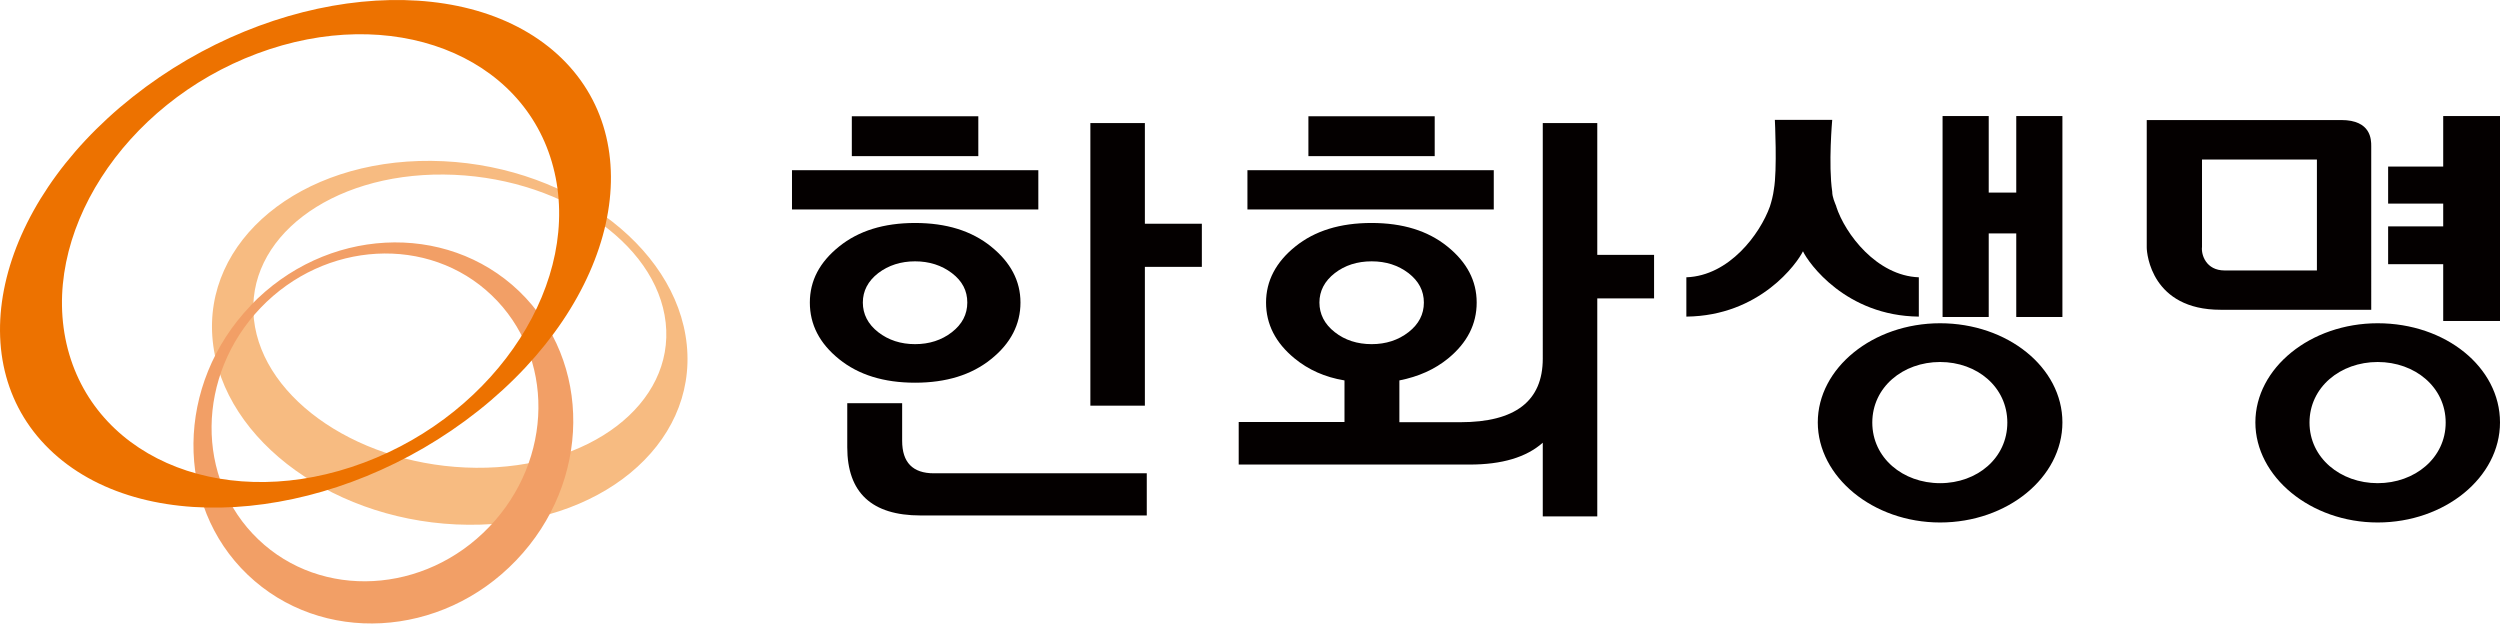
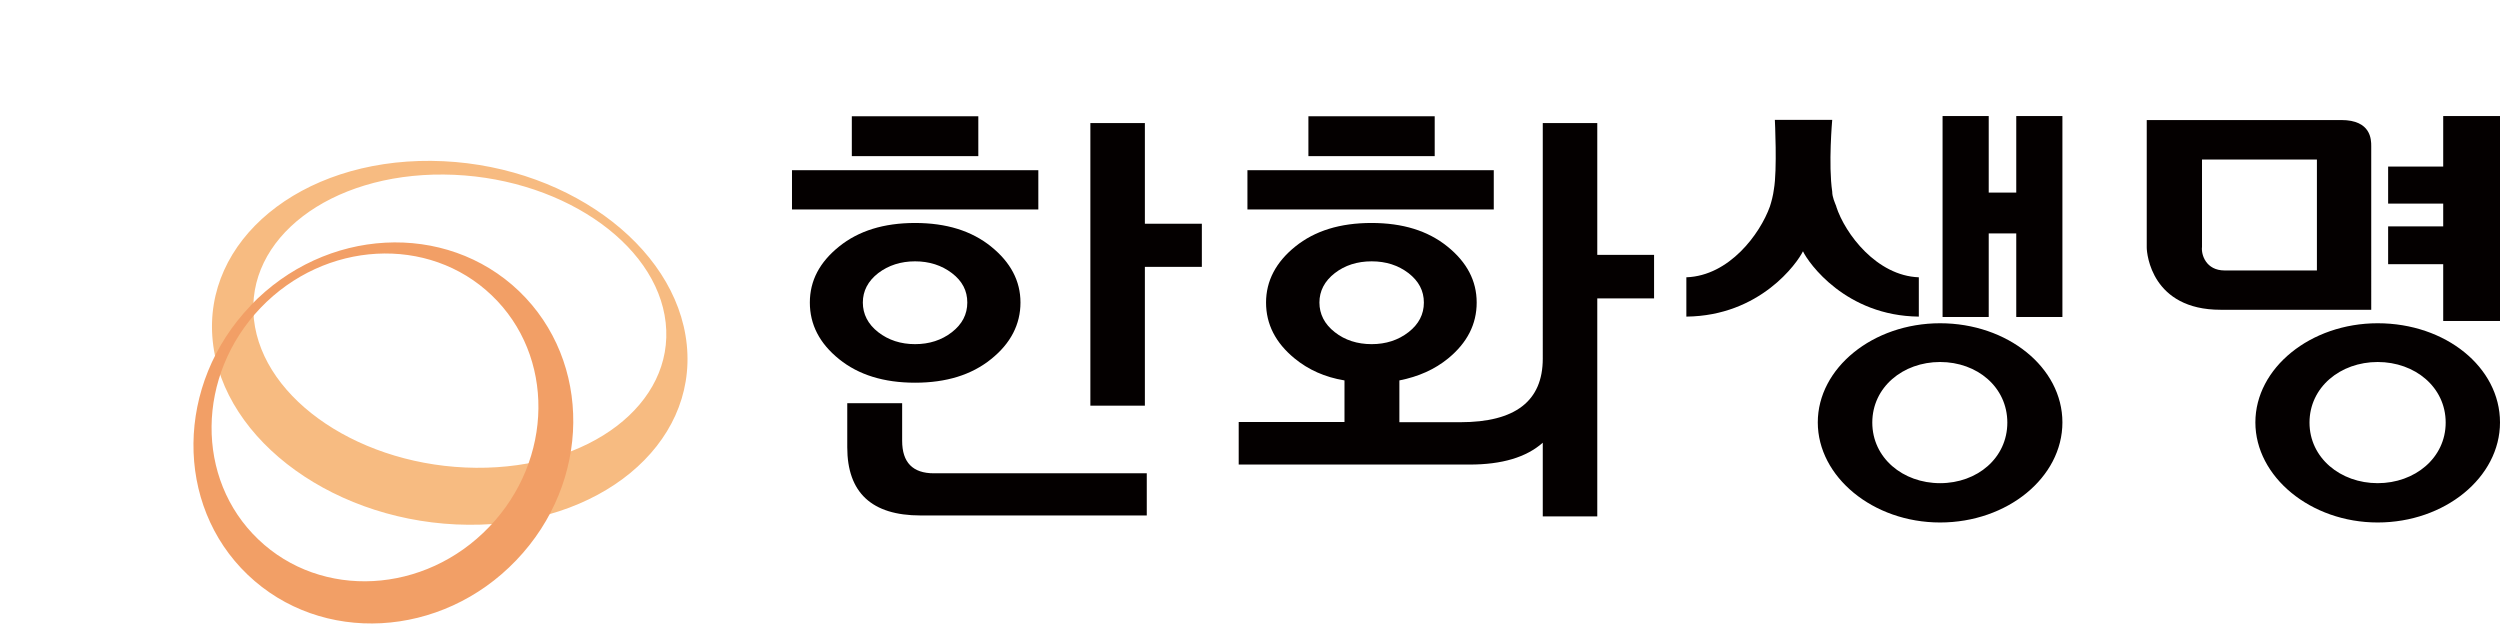
<svg xmlns="http://www.w3.org/2000/svg" id="_레이어_2" data-name="레이어 2" viewBox="0 0 131.63 32.83">
  <defs>
    <style>
      .cls-1 {
        fill: #f7bb81;
      }

      .cls-1, .cls-2, .cls-3, .cls-4, .cls-5 {
        stroke-width: 0px;
      }

      .cls-2, .cls-5 {
        fill: #040000;
      }

      .cls-3 {
        fill: #ed7200;
      }

      .cls-4 {
        fill: #f29f66;
      }

      .cls-5 {
        fill-rule: evenodd;
      }
    </style>
  </defs>
  <g id="_레이어_1-2" data-name="레이어 1">
    <g>
      <g>
        <path class="cls-2" d="M54.67,11.03h-12.97v-2.07h12.97v2.07ZM48.18,20.15c-1.64,0-2.97-.41-4-1.24-1.03-.83-1.54-1.82-1.54-2.98s.52-2.13,1.54-2.95c1.03-.83,2.36-1.24,4-1.24s2.97.41,4,1.24c1.03.83,1.55,1.81,1.55,2.95s-.51,2.15-1.55,2.98c-1.03.83-2.36,1.24-4,1.24ZM49.17,24.92h11.21v2.22h-11.91c-2.57,0-3.86-1.2-3.86-3.59v-2.32h2.89v1.98c0,1.14.56,1.71,1.67,1.71ZM44.85,6.12h6.66v2.1h-6.66v-2.1ZM48.18,18.12c.75,0,1.4-.21,1.94-.63.54-.42.81-.94.81-1.56s-.26-1.13-.81-1.55c-.54-.41-1.19-.62-1.94-.62s-1.4.21-1.94.62c-.54.42-.81.94-.81,1.55s.27,1.14.81,1.56c.54.42,1.19.63,1.94.63ZM60.28,11.78h3v2.27h-3v7.31h-2.87V6.48h2.87v5.3Z" />
        <path class="cls-2" d="M70.79,20.03c-1.03-.17-1.9-.56-2.63-1.16-1-.82-1.5-1.8-1.5-2.94s.52-2.13,1.54-2.95c1.03-.83,2.36-1.24,4.01-1.24s2.97.41,4,1.24c1.03.83,1.54,1.81,1.54,2.95s-.5,2.12-1.5,2.94c-.71.58-1.56.96-2.57,1.16v2.2h3.21c2.89,0,4.34-1.11,4.34-3.35V6.48h2.87v6.94h2.99v2.29h-2.99v11.48h-2.87v-3.88c-.87.77-2.15,1.15-3.85,1.15h-12.16v-2.24h5.57v-2.2ZM78.65,11.03h-12.97v-2.07h12.97v2.07ZM68.89,6.12h6.65v2.1h-6.65v-2.1ZM72.22,18.12c.75,0,1.4-.21,1.94-.63.54-.42.81-.94.81-1.56s-.27-1.13-.81-1.55c-.54-.41-1.18-.62-1.94-.62s-1.41.21-1.94.62c-.54.42-.81.94-.81,1.55s.27,1.14.81,1.56c.53.42,1.19.63,1.94.63Z" />
      </g>
      <polygon class="cls-5" points="128.64 6.11 128.64 8.77 125.74 8.77 125.74 10.72 128.64 10.72 128.64 11.92 125.74 11.92 125.74 13.91 128.64 13.91 128.64 16.9 131.63 16.9 131.63 6.11 128.64 6.11 128.64 6.11" />
      <path class="cls-5" d="M123.27,6.32h-10.24v6.71c0,.34.26,3.28,3.89,3.28h7.93V7.69c0-.33,0-1.37-1.58-1.37M115.93,8.4h6.06v5.84h-4.86c-.98,0-1.24-.83-1.19-1.24v-4.6" />
      <path class="cls-5" d="M102.15,17.02c-3.54,0-6.44,2.36-6.44,5.22s2.9,5.27,6.44,5.27,6.44-2.37,6.44-5.27-2.9-5.22-6.44-5.22M102.15,25.44c-1.96,0-3.57-1.33-3.57-3.19s1.61-3.19,3.57-3.19,3.54,1.33,3.54,3.19-1.58,3.19-3.54,3.19" />
      <polygon class="cls-5" points="106.16 6.11 106.16 10.14 104.71 10.14 104.71 6.11 102.28 6.11 102.28 16.69 104.71 16.69 104.71 12.29 106.16 12.29 106.16 16.69 108.59 16.69 108.59 6.11 106.16 6.11 106.16 6.11" />
      <path class="cls-5" d="M96.69,10.88c-.08-.21-.22-.5-.22-.79-.21-1.42,0-3.78,0-3.78h-3.02s.13,2.65-.05,3.65c-.04.33-.13.66-.21.91-.52,1.45-2.14,3.65-4.4,3.73v2.07c3.88-.04,5.84-2.82,6.14-3.44.29.62,2.26,3.4,6.1,3.44v-2.07c-2.21-.08-3.88-2.28-4.35-3.73h0Z" />
      <path class="cls-5" d="M125.19,17.02c-3.54,0-6.44,2.36-6.44,5.22s2.91,5.27,6.44,5.27,6.44-2.37,6.44-5.27-2.86-5.22-6.44-5.22M125.19,25.44c-1.96,0-3.59-1.33-3.59-3.19s1.62-3.19,3.59-3.19,3.58,1.33,3.58,3.19-1.62,3.19-3.58,3.19" />
      <g>
        <path class="cls-1" d="M13.37,16.83c-.47-4.27,4-7.69,9.99-7.64,5.99.05,11.22,3.54,11.69,7.8.47,4.27-4,7.69-9.99,7.64-5.98-.05-11.22-3.54-11.69-7.81M36.16,18.15c-.54-5.29-6.57-9.62-13.46-9.68-6.89-.06-12.04,4.19-11.5,9.48.54,5.3,6.57,9.63,13.46,9.68,6.89.06,12.04-4.19,11.5-9.48" />
        <path class="cls-4" d="M25.76,27.74c-3.39,3.55-8.84,3.84-12.16.66-3.33-3.18-3.27-8.64.12-12.19,3.39-3.54,8.85-3.84,12.17-.66,3.33,3.18,3.27,8.64-.13,12.19M13.19,16.1c-3.95,4.12-4.01,10.47-.15,14.16,3.87,3.7,10.2,3.36,14.14-.76,3.95-4.12,4.01-10.46.15-14.17-3.87-3.7-10.2-3.36-14.14.76" />
-         <path class="cls-3" d="M13.54,2.82c7.06-2.64,14.04.03,15.59,5.98,1.56,5.95-2.91,12.92-9.97,15.56-7.06,2.65-14.03-.04-15.59-5.98-1.55-5.95,2.91-12.92,9.97-15.56M6.99,5.1C-.34,10.9-2.2,19.29,2.82,23.86c5.02,4.57,15.04,3.57,22.36-2.23,7.32-5.8,9.19-14.2,4.17-18.77C24.32-1.7,14.31-.7,6.99,5.1" />
      </g>
    </g>
  </g>
</svg>